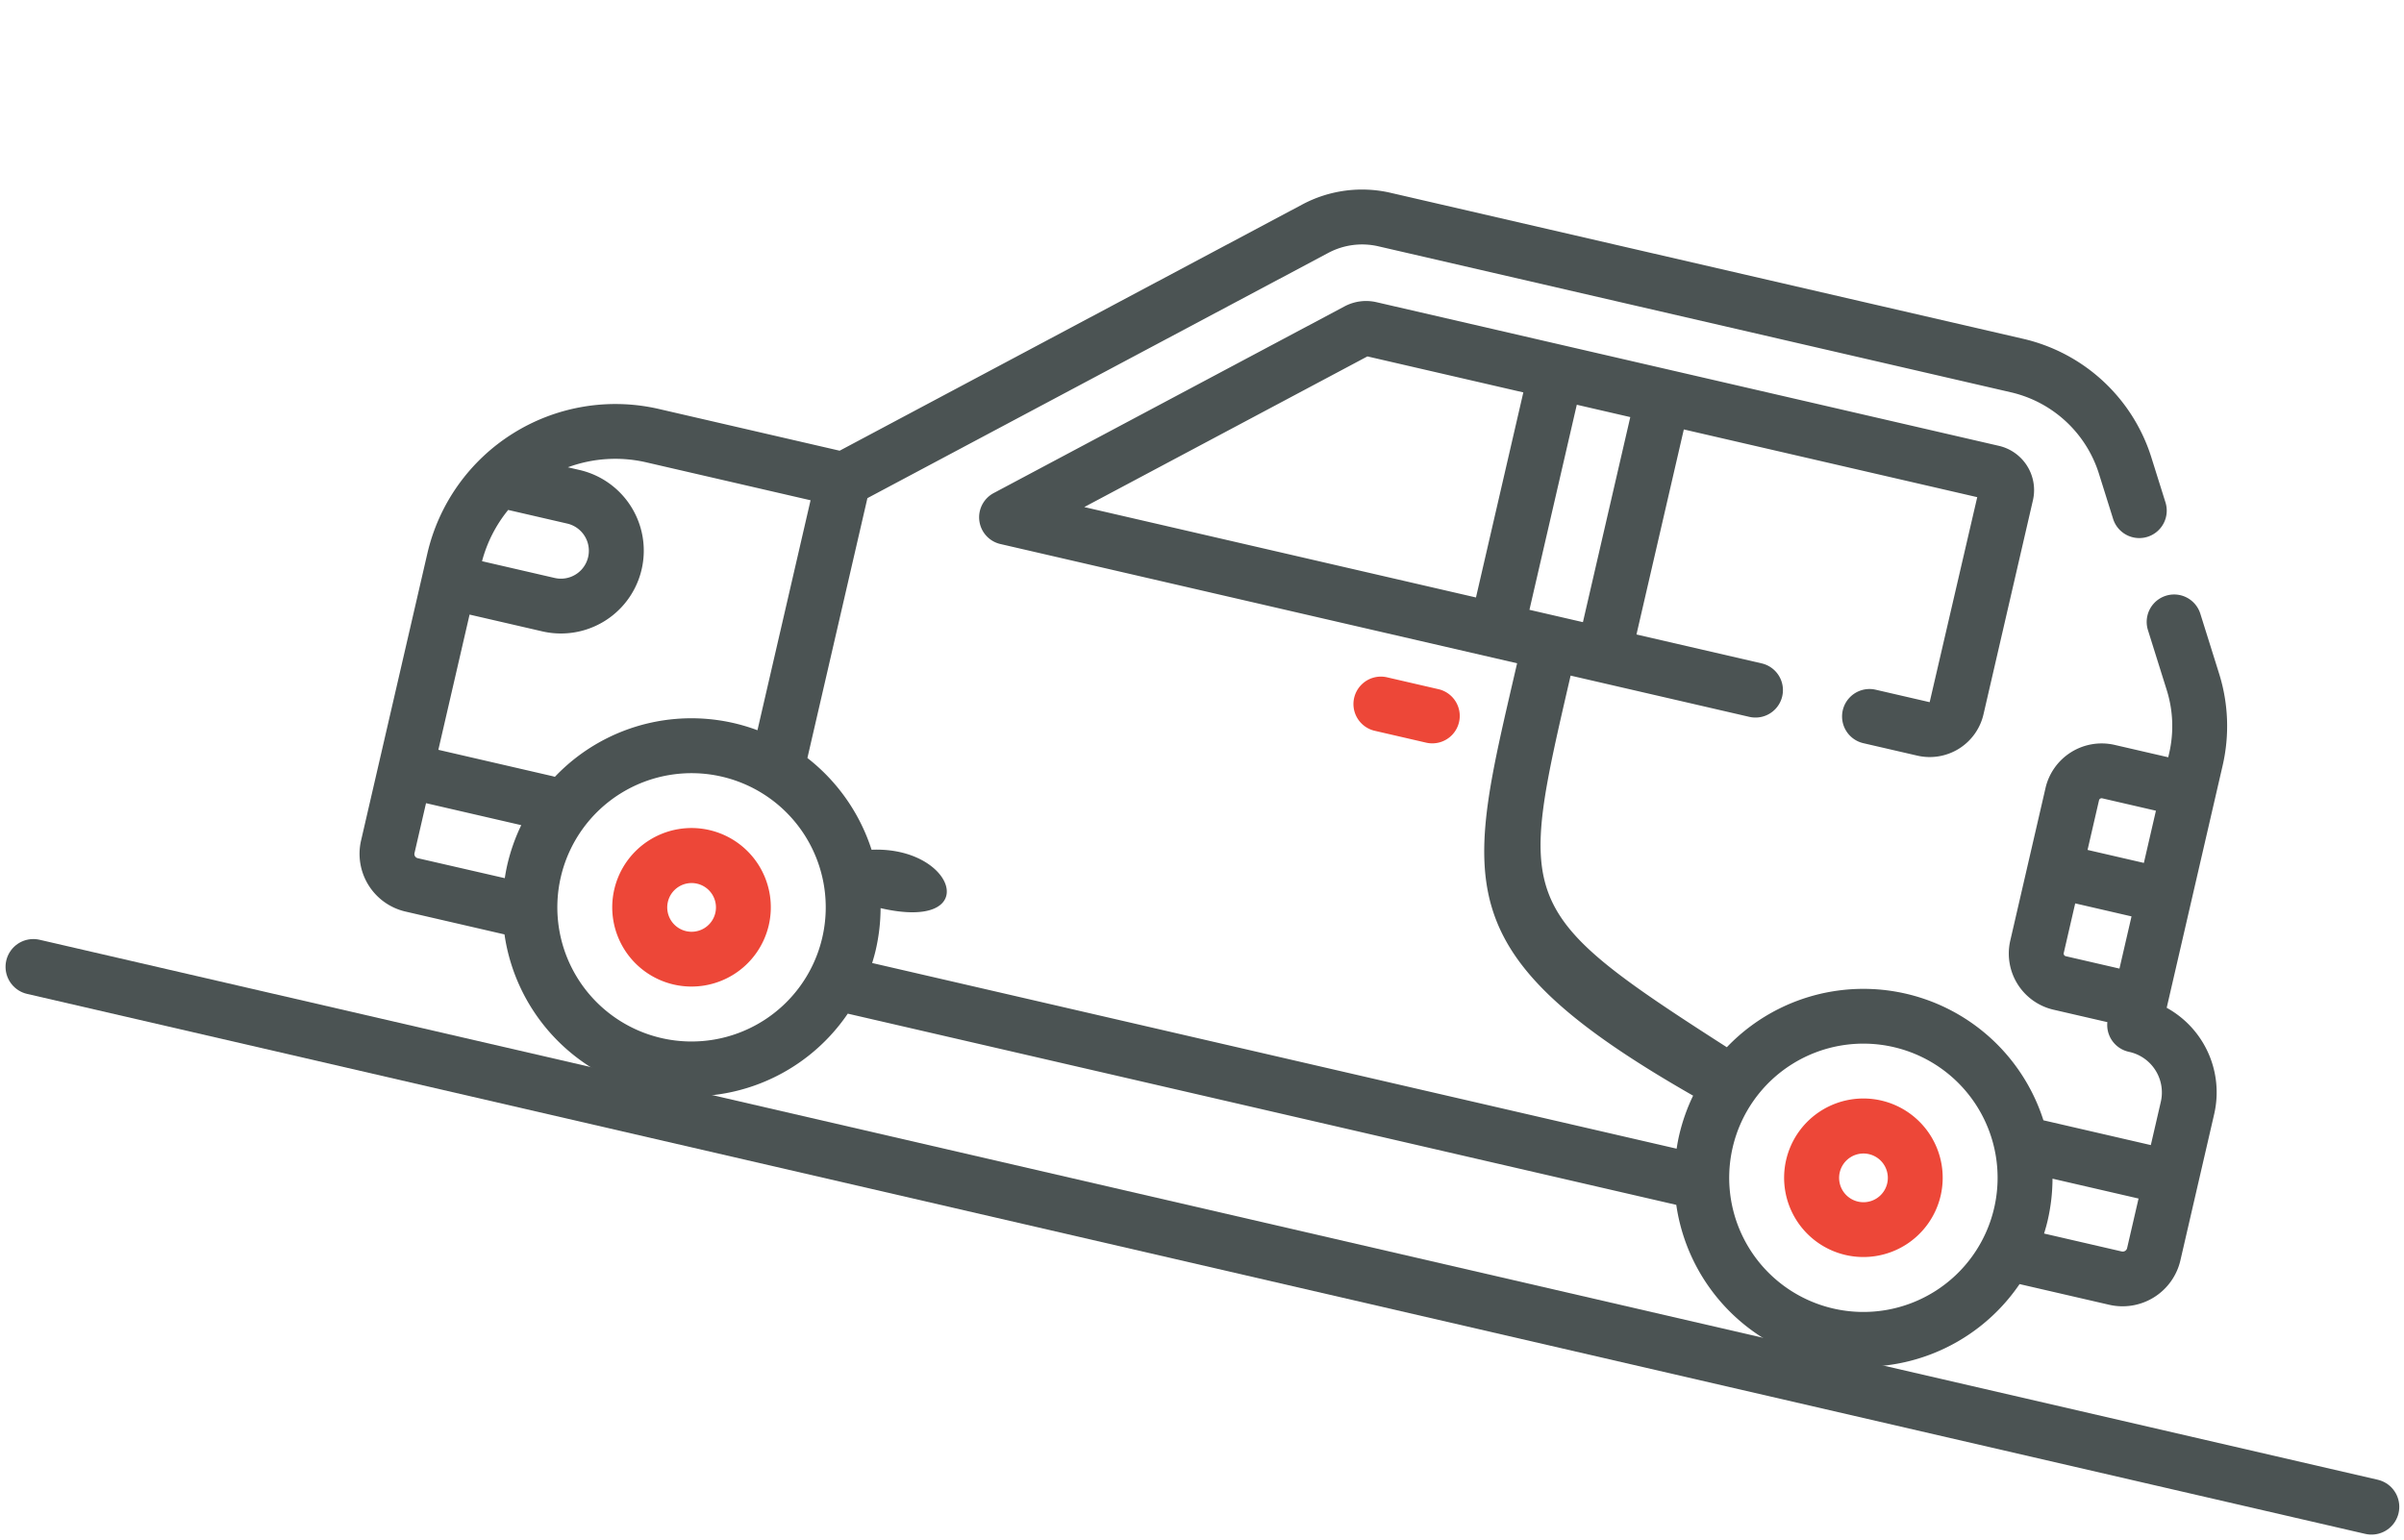
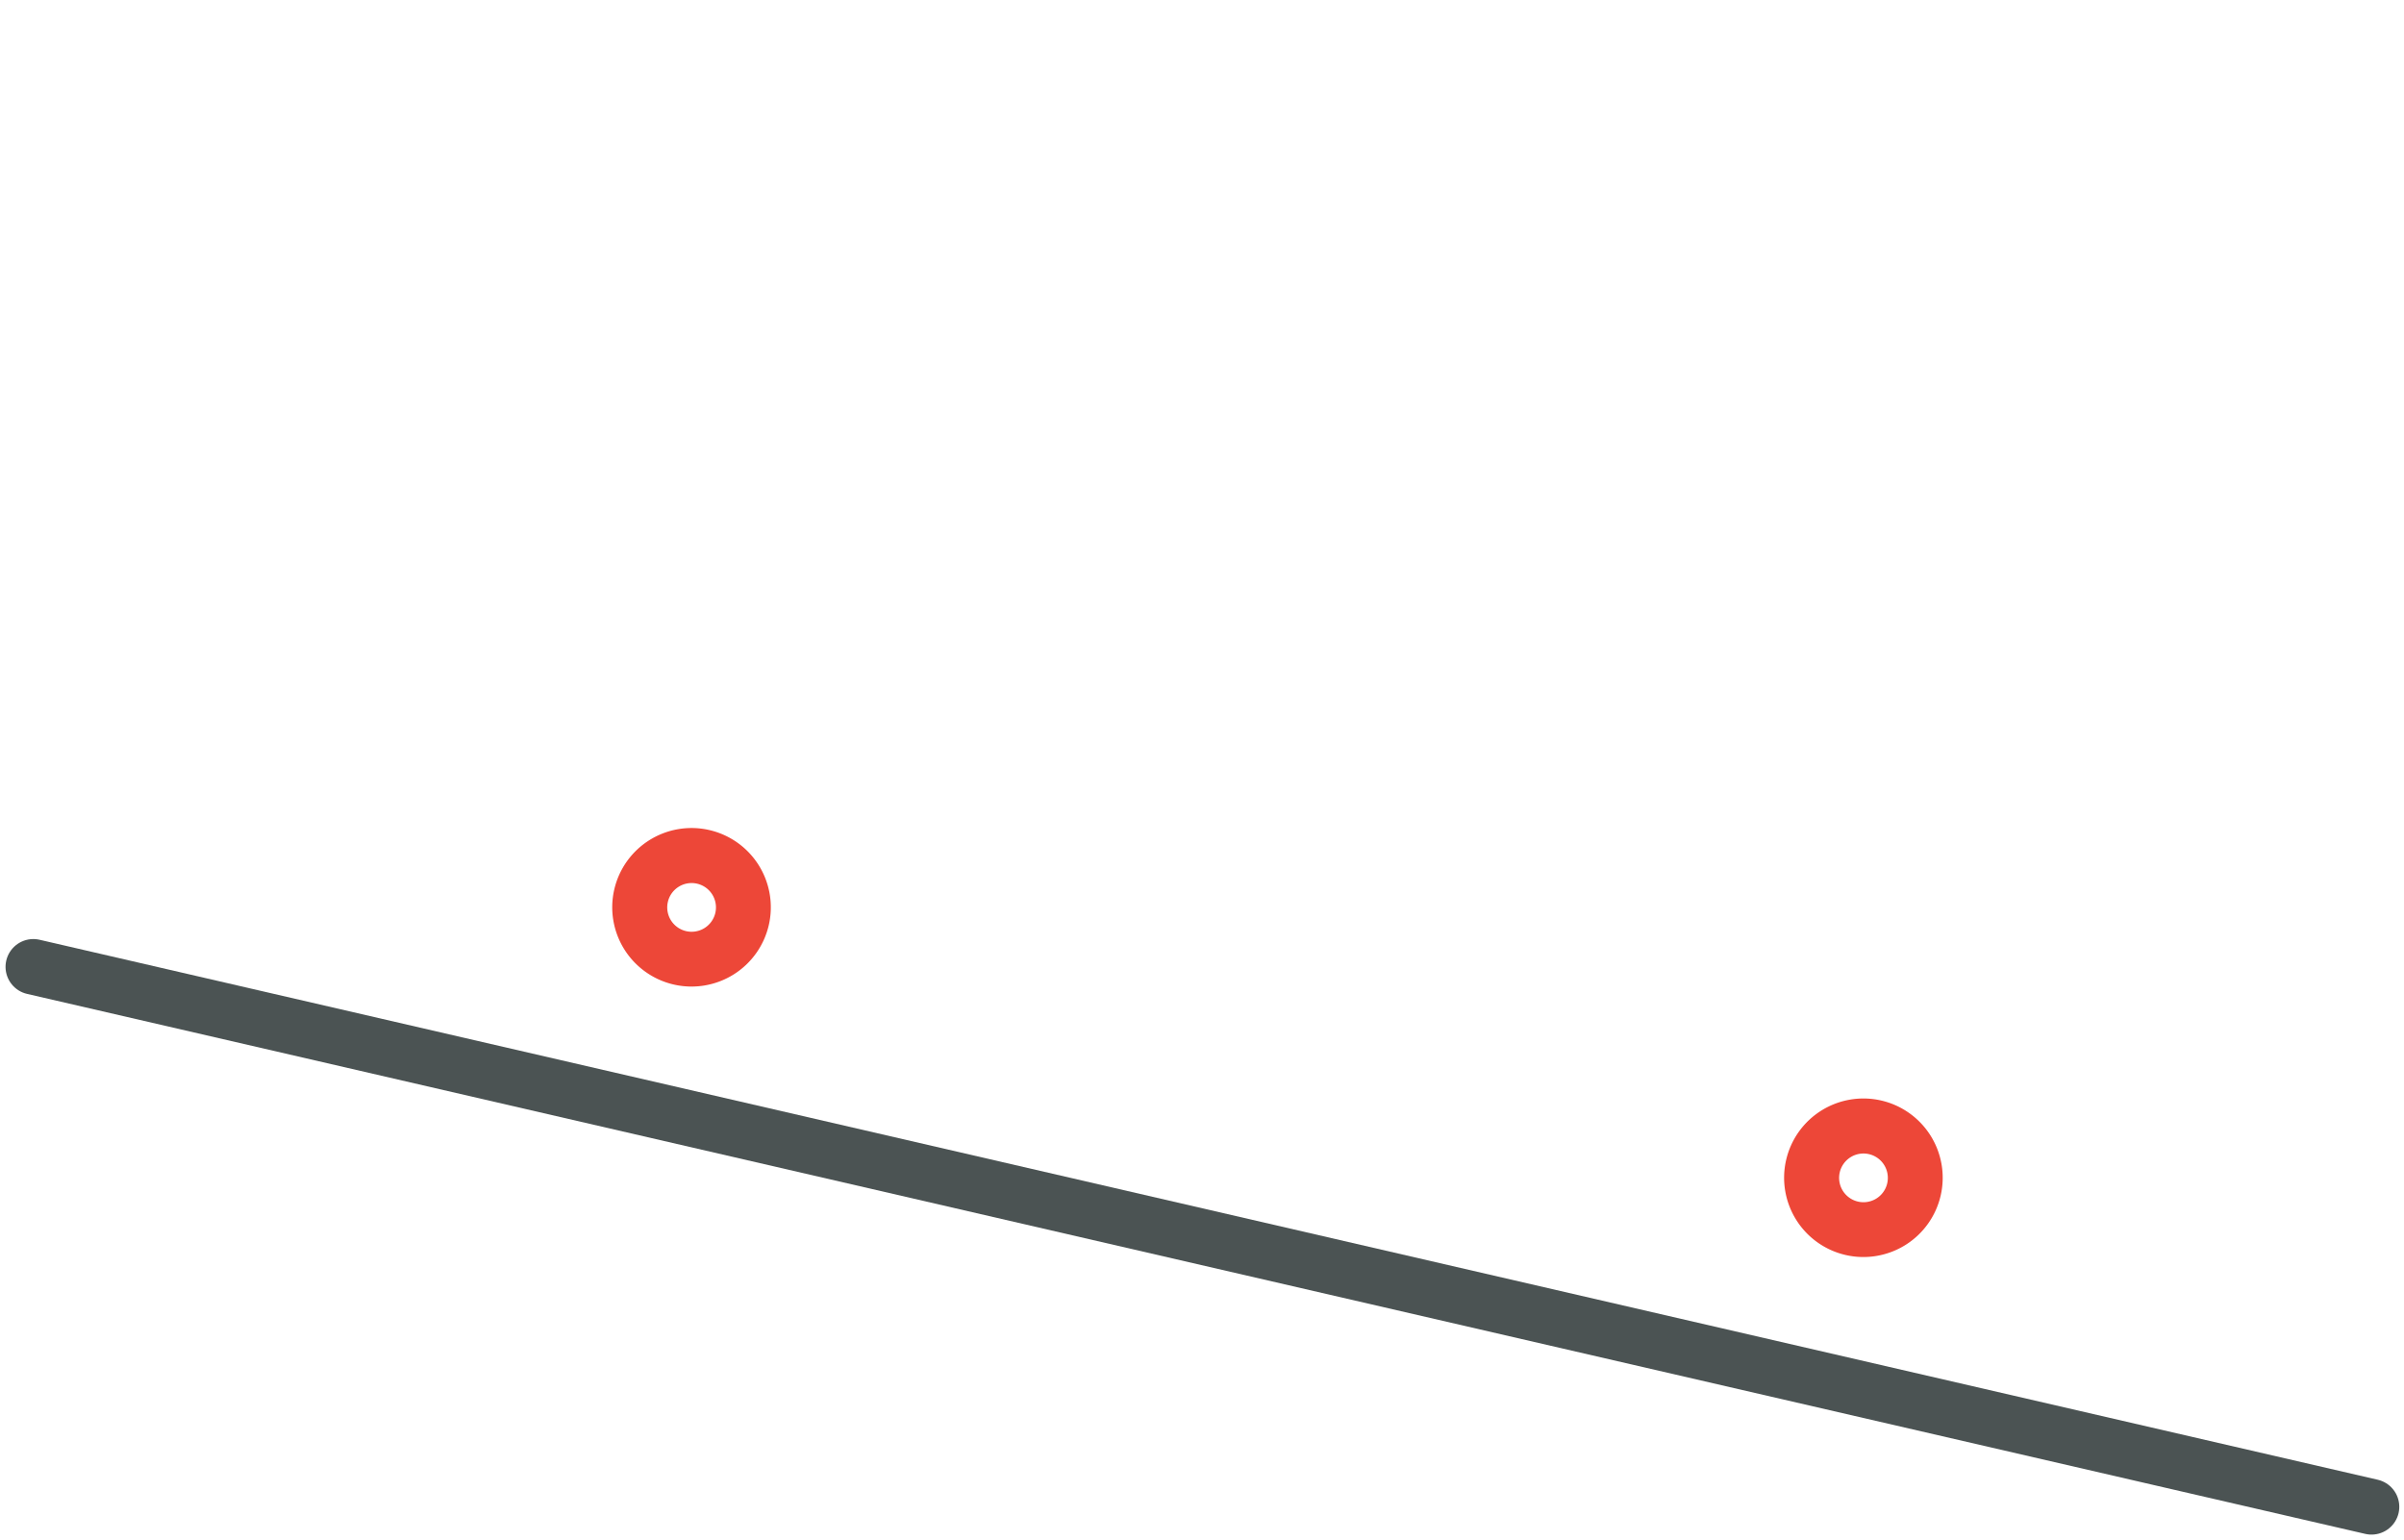
<svg xmlns="http://www.w3.org/2000/svg" width="129.766" height="83.15" viewBox="0 0 129.766 83.15">
  <defs>
    <style>.a{fill:#ed4738;}.b{fill:#4b5353;}.c{fill:none;stroke:#4b5353;stroke-linecap:round;stroke-width:3px;}</style>
  </defs>
  <g transform="translate(-675.954 -253.858)">
    <g transform="translate(705.922 253.858) rotate(13)">
      <path class="a" d="M4.28,0A4.28,4.28,0,1,0,8.56,4.28,4.28,4.28,0,0,0,4.28,0Zm0,5.6A1.315,1.315,0,1,1,5.6,4.282,1.315,1.315,0,0,1,4.28,5.6Z" transform="translate(13.912 41.799)" />
      <path class="a" d="M4.28,0A4.28,4.28,0,1,0,8.56,4.28,4.28,4.28,0,0,0,4.28,0Zm0,5.6A1.315,1.315,0,1,1,5.6,4.282,1.315,1.315,0,0,1,4.28,5.6Z" transform="translate(78.833 41.799)" />
-       <path class="b" d="M97,33.455V20.026a9.469,9.469,0,0,0-1.3-4.786l-1.718-2.928a1.481,1.481,0,1,0-2.555,1.5l1.718,2.928a6.5,6.5,0,0,1,.893,3.288v.227H91.066a3.112,3.112,0,0,0-3.109,3.109v8.456a3.112,3.112,0,0,0,3.109,3.109h2.988a1.481,1.481,0,0,0,1.469,1.3h.069a2.244,2.244,0,0,1,2.241,2.241v2.4h-5.95a10.2,10.2,0,0,0-17.539,0C61.51,36.282,61.614,35.8,61.614,23.215h9.9a1.481,1.481,0,0,0,0-2.963H64.578V8.889H80.833l-.012,11.364H77.831a1.481,1.481,0,0,0,0,2.963h2.991A2.979,2.979,0,0,0,83.8,20.239V8.371a2.452,2.452,0,0,0-2.453-2.445H46.867a2.48,2.48,0,0,0-1.629.609L29.054,20.616a1.481,1.481,0,0,0,.973,2.6H58.65c0,12.165-.435,16.11,14.509,20.612a10.192,10.192,0,0,0-.253,2.251c0,.249.012.494.03.738H28.369c.018-.244.03-.489.03-.738a10.2,10.2,0,0,0-.253-2.251c5.679,0,3.211-4.173-1.184-2.963a10.272,10.272,0,0,0-4.489-4.048v-14.4l21.262-18.5a3.884,3.884,0,0,1,2.55-.954h35.06a6.518,6.518,0,0,1,5.6,3.207l1.285,2.19a1.482,1.482,0,1,0,2.556-1.5L89.5,4.669A9.493,9.493,0,0,0,81.347,0H46.284a6.847,6.847,0,0,0-4.5,1.682L20.437,20.258H10.408A10.42,10.42,0,0,0,0,30.667V46.584a3.2,3.2,0,0,0,3.193,3.193H8.684a10.2,10.2,0,0,0,19.018,0H73.6a10.2,10.2,0,0,0,19.018,0h4.971a3.206,3.206,0,0,0,3.2-3.2v-8.11A5.214,5.214,0,0,0,97,33.454ZM91.065,23.216H94.04v2.893H90.92V23.363a.145.145,0,0,1,.145-.147Zm-.145,8.6V29.072h3.12v2.893H91.065a.145.145,0,0,1-.145-.147ZM58.649,8.889h2.963V20.253H58.649Zm-11.6,0h8.638V20.253h-21.7ZM19.509,23.224V35.963A10.17,10.17,0,0,0,9.419,40.875a1.483,1.483,0,0,0-.149-.007H2.963V33.374H6.992a4.471,4.471,0,1,0,0-8.943H6.344a7.4,7.4,0,0,1,4.064-1.212h9.1ZM6.993,27.4a1.507,1.507,0,1,1,0,3.014H2.969A7.394,7.394,0,0,1,3.722,27.4Zm-3.8,19.42a.23.23,0,0,1-.23-.23V43.825H8.239a10.192,10.192,0,0,0-.253,2.251c0,.249.012.494.03.738Zm15,6.505a7.244,7.244,0,1,1,7.244-7.244,7.244,7.244,0,0,1-7.244,7.244Zm64.92,0a7.244,7.244,0,1,1,7.244-7.244,7.244,7.244,0,0,1-7.244,7.244Zm14.48-6.505h-4.3c.018-.244.03-.489.03-.738a10.2,10.2,0,0,0-.253-2.251h4.767v2.749a.24.24,0,0,1-.239.239Z" transform="translate(0)" />
-       <path class="a" d="M4.329,2.963A1.481,1.481,0,0,0,4.329,0H1.481a1.481,1.481,0,1,0,0,2.963Z" transform="translate(50.5 25.534)" />
    </g>
    <g transform="translate(677.753 306.063) rotate(13.008)">
      <line class="c" x2="129.537" transform="translate(0 0)" />
    </g>
  </g>
</svg>